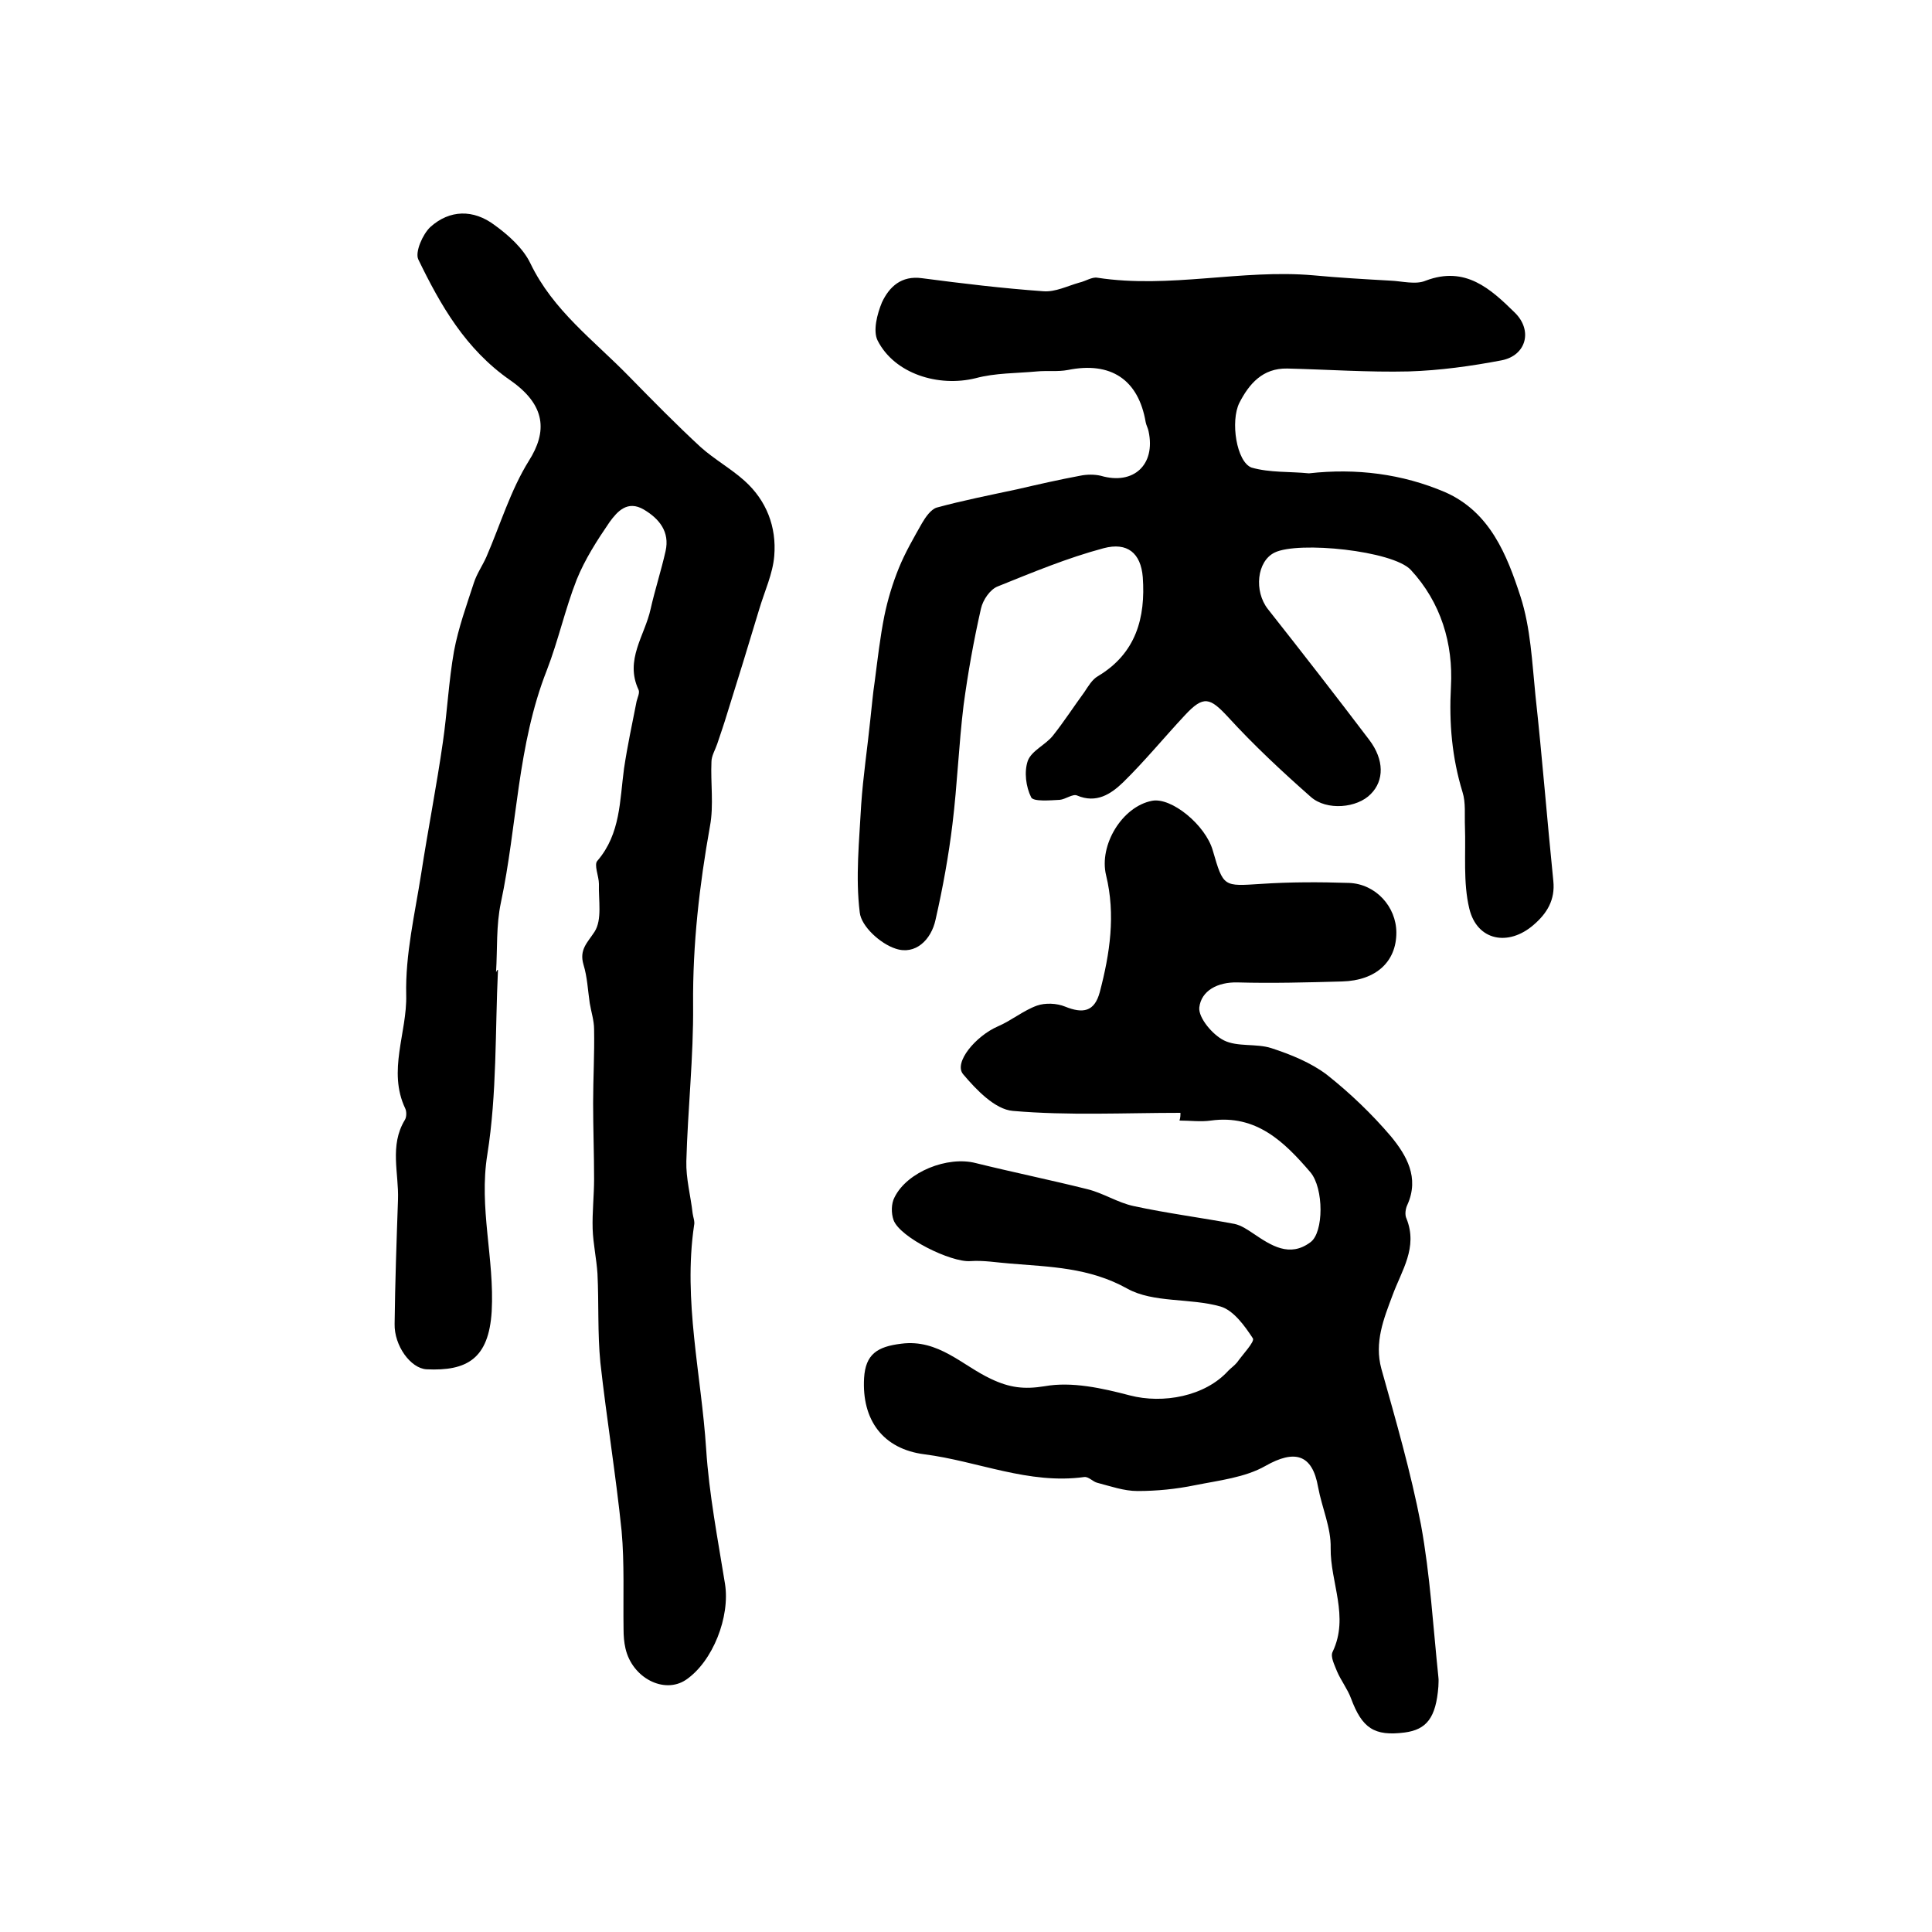
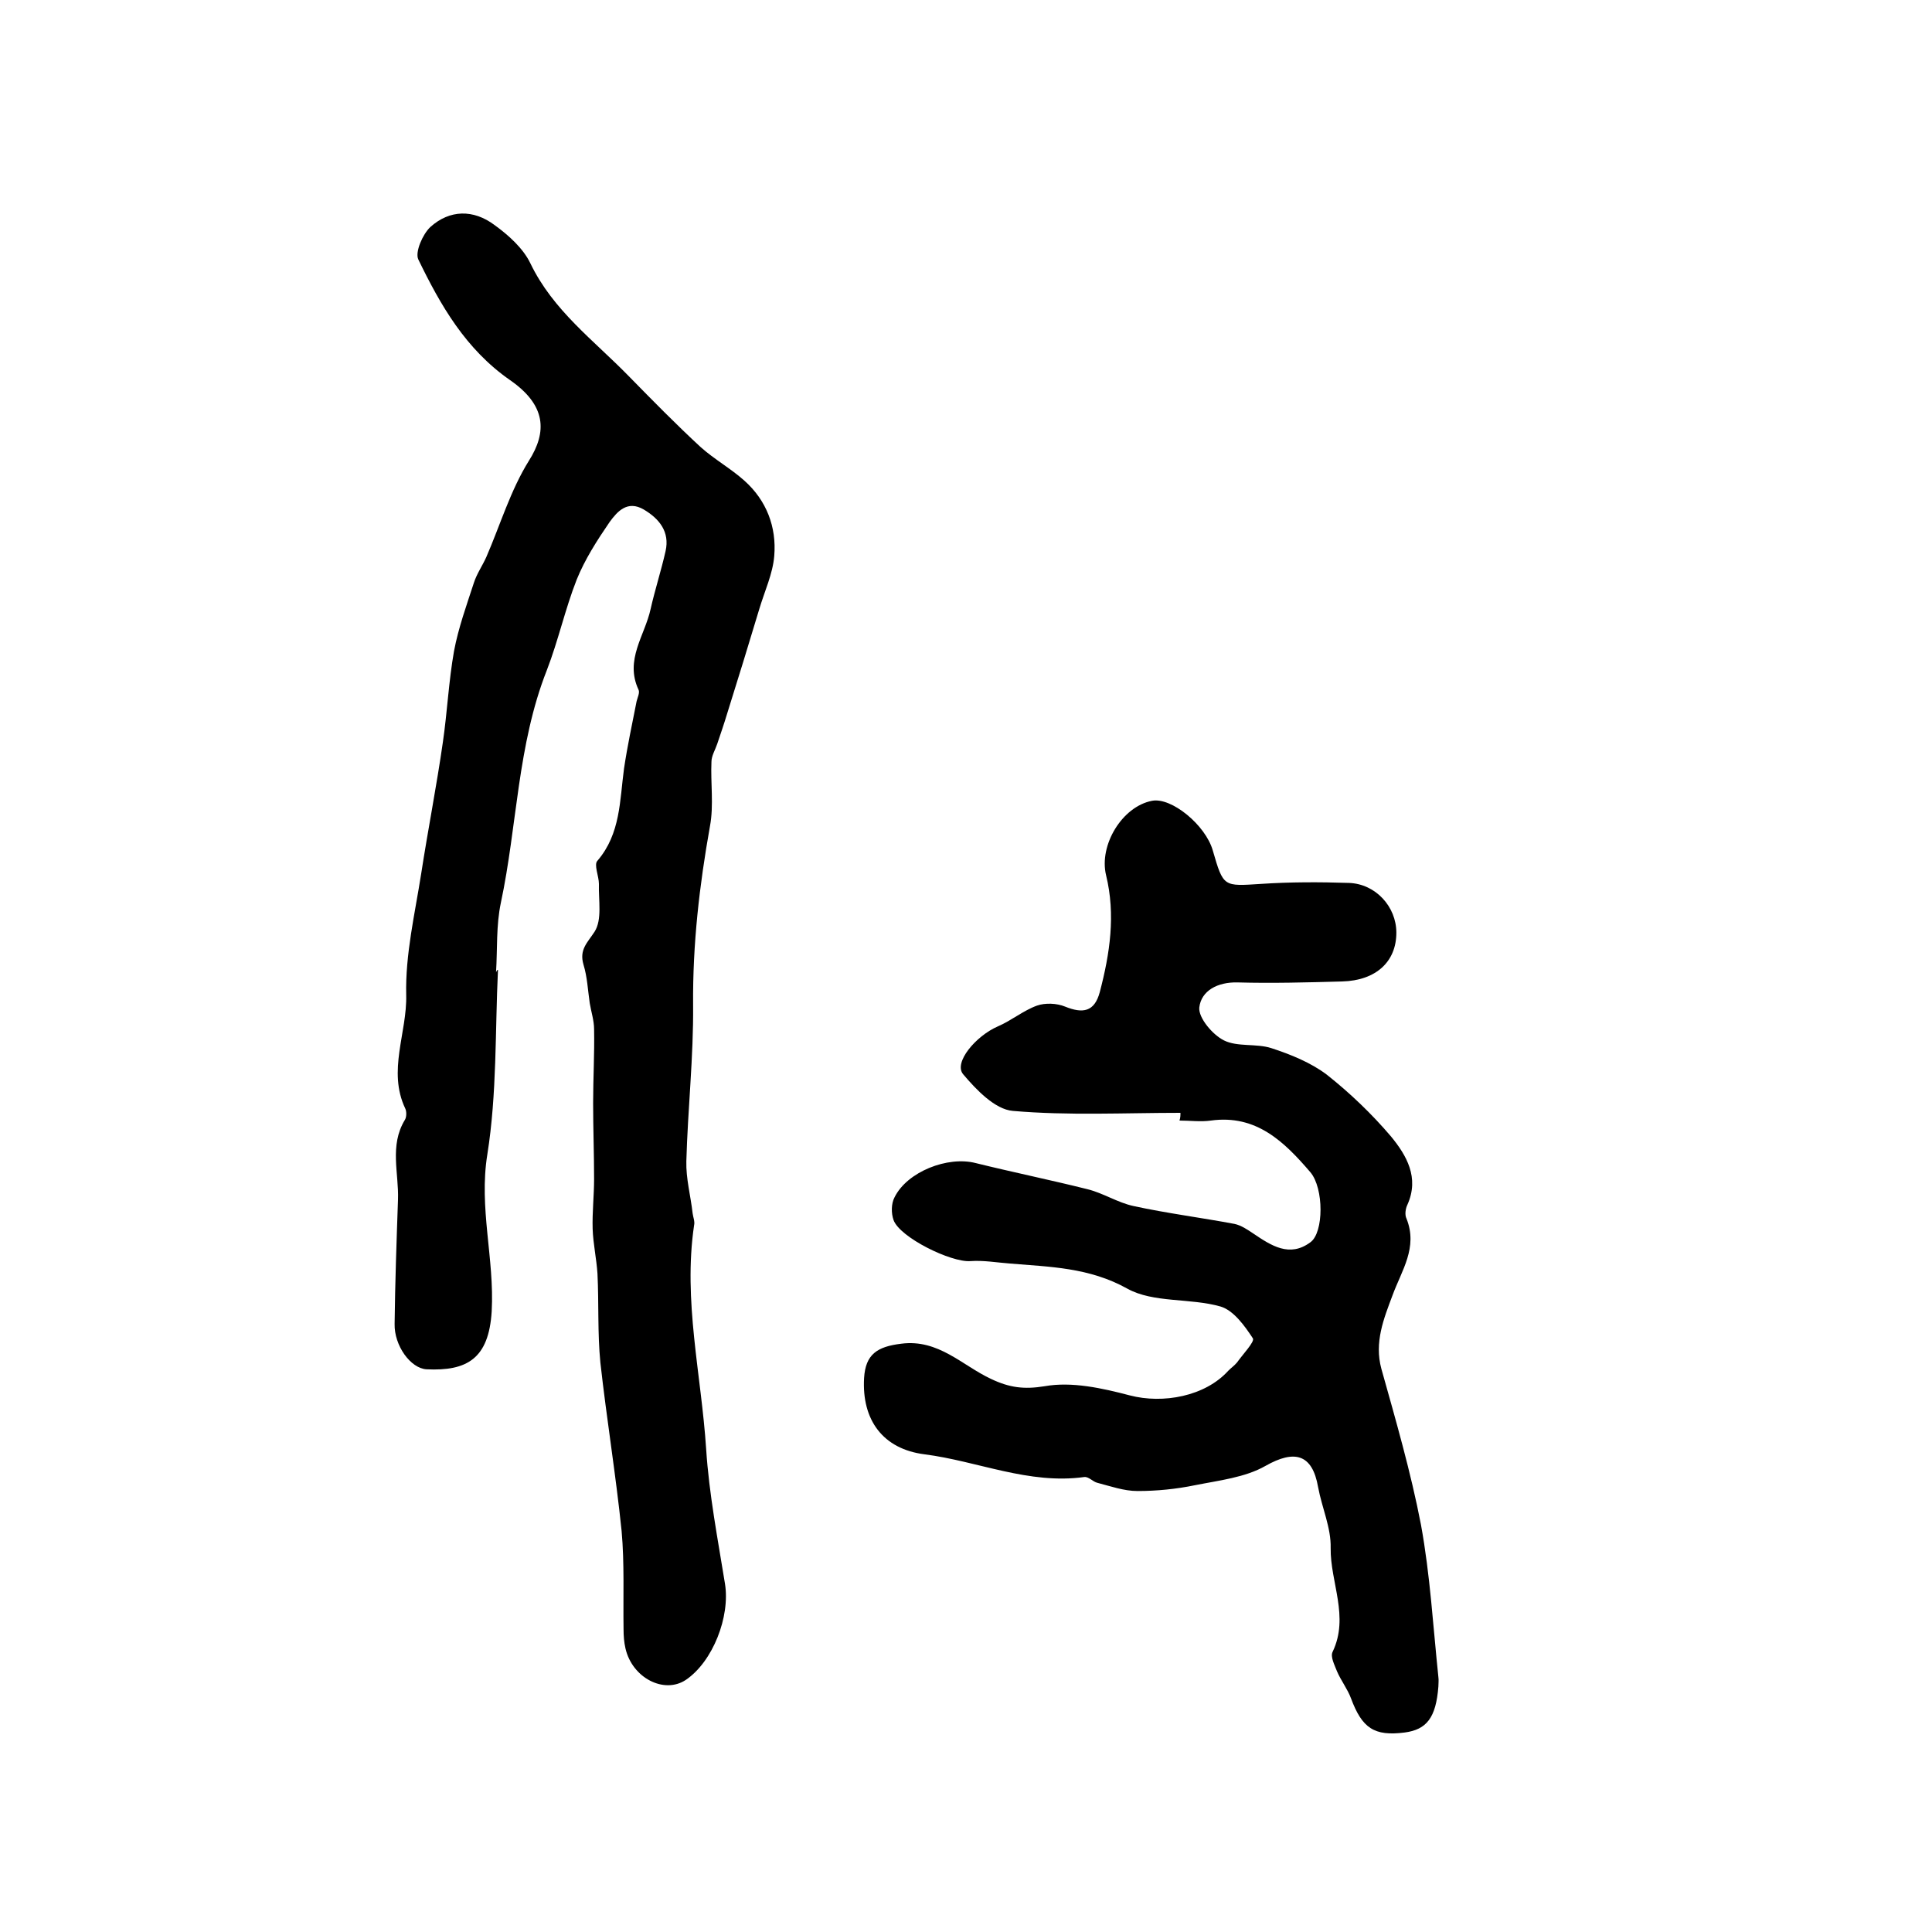
<svg xmlns="http://www.w3.org/2000/svg" version="1.1" id="图层_1" x="0px" y="0px" viewBox="0 0 400 400" style="enable-background:new 0 0 400 400;" xml:space="preserve">
  <style type="text/css">
	.st0{fill:#FFFFFF;}
</style>
  <g>
    <path d="M103.1,200.8c-0.6,12.7-0.2,25.6-2.2,38.2c-1.8,11.1,1.5,21.6,0.9,32.5c-0.6,9.8-5.1,12.4-13.5,12   c-3.3-0.2-6.7-4.9-6.6-9.4c0.1-8.6,0.4-17.1,0.7-25.7c0.2-5.5-1.8-11.2,1.4-16.5c0.4-0.6,0.4-1.8,0.1-2.4   c-3.7-7.8,0.4-15.7,0.2-23.5c-0.2-8.4,1.8-16.8,3.1-25.1c1.4-9.1,3.2-18.2,4.5-27.3c0.9-6.2,1.2-12.6,2.3-18.8   c0.9-4.8,2.6-9.5,4.1-14.1c0.6-1.9,1.8-3.6,2.6-5.4c2.9-6.7,5-13.8,8.8-19.9c3.8-6,3.6-11.5-3.9-16.7c-9.2-6.4-14.4-15.5-19-25   c-0.7-1.5,0.9-5.2,2.5-6.7c4-3.6,8.9-3.7,13.3-0.4c2.9,2.1,5.9,4.8,7.4,7.9c4.7,9.8,13.2,16,20.4,23.4c4.9,5,9.8,10,14.9,14.7   c2.8,2.5,6.2,4.4,9,6.9c4.6,4.1,6.7,9.6,6.2,15.6c-0.3,3.7-2,7.3-3.1,11c-2.2,7.3-4.4,14.5-6.7,21.8c-0.6,2-1.3,4-2,6.1   c-0.4,1.2-1.2,2.5-1.2,3.7c-0.2,4.4,0.5,9-0.3,13.3c-2.2,12.3-3.6,24.5-3.5,37c0.1,10.8-1.1,21.6-1.4,32.4   c-0.1,3.6,0.9,7.2,1.3,10.8c0.1,0.8,0.5,1.7,0.3,2.5c-2.3,15.6,1.5,30.9,2.5,46.3c0.6,9.3,2.4,18.6,3.9,27.9   c1.1,6.8-2.5,16.1-8.1,19.9c-4.5,3-11.1-0.4-12.5-6.5c-0.3-1.3-0.4-2.6-0.4-4c-0.1-6.8,0.2-13.6-0.4-20.3   c-1.2-11.7-3.1-23.2-4.4-34.9c-0.6-6.1-0.3-12.3-0.6-18.4c-0.2-3.1-0.9-6.2-1-9.3c-0.1-3.4,0.3-6.9,0.3-10.3   c0-5.2-0.2-10.5-0.2-15.7c0-5.1,0.3-10.2,0.2-15.3c0-1.8-0.6-3.6-0.9-5.4c-0.4-2.7-0.5-5.4-1.3-8c-0.9-3.1,0.8-4.5,2.3-6.8   c1.6-2.5,0.8-6.5,0.9-9.9c0-1.6-1.1-4-0.3-4.8c4.8-5.6,4.6-12.5,5.5-19.1c0.7-4.7,1.7-9.3,2.6-13.9c0.2-0.8,0.7-1.8,0.4-2.4   c-2.9-6.2,1.3-11.2,2.5-16.7c0.9-4,2.2-8,3.1-12c0.9-4-1.3-6.7-4.5-8.6c-3.4-2-5.5,0.4-7.1,2.6c-2.6,3.8-5.1,7.7-6.8,11.9   c-2.4,6.1-3.8,12.6-6.2,18.8c-6.1,15.5-6.1,32.1-9.5,48.1c-1,4.7-0.7,9.6-1,14.4C102.9,200.8,103,200.8,103.1,200.8z" />
-     <path d="M271,98c9.8-1.1,19.3,0.1,28.2,3.9c9.3,4.1,12.8,13,15.6,21.6c2.1,6.5,2.4,13.6,3.1,20.5c1.4,12.8,2.4,25.6,3.7,38.4   c0.4,3.9-1.3,6.7-4.1,9.1c-5.2,4.5-11.7,3.3-13.3-3.4c-1.3-5.4-0.7-11.3-0.9-17c-0.1-2.4,0.2-4.9-0.5-7.1   c-2.2-7.2-2.8-14.3-2.4-21.8c0.5-9-2.1-17.5-8.3-24.2c-3.7-4-23.3-6-28.2-3.6c-3.7,1.8-4.3,8-1.4,11.7c7.1,9,14.1,18,21,27.1   c3.1,4.1,3.1,8.4,0.3,11.2c-2.8,2.9-9.1,3.5-12.4,0.6c-5.9-5.2-11.8-10.7-17.1-16.5c-3.8-4.1-5.1-4.6-9-0.4   c-4.3,4.6-8.3,9.5-12.8,13.9c-2.5,2.4-5.5,4.4-9.5,2.7c-0.9-0.4-2.4,0.8-3.6,0.9c-2,0.1-5.4,0.4-5.9-0.5c-1.1-2.2-1.5-5.3-0.7-7.6   c0.8-2.1,3.7-3.3,5.2-5.2c2.3-2.9,4.3-6,6.5-9c0.8-1.2,1.6-2.6,2.8-3.3c7.9-4.7,9.9-12.1,9.3-20.5c-0.4-5-3.2-7.3-8.1-6   c-7.5,2-14.7,5-21.9,7.9c-1.6,0.6-3.1,2.8-3.5,4.6c-1.5,6.6-2.7,13.3-3.6,20c-1,8.2-1.3,16.4-2.3,24.6c-0.8,6.6-2,13.2-3.5,19.8   c-0.9,4.2-4.2,7.4-8.3,6c-3.1-1-7.1-4.6-7.4-7.5c-0.9-7.3-0.1-14.8,0.3-22.3c0.4-5.9,1.3-11.8,1.9-17.7c0.3-2.6,0.5-5.2,0.9-7.8   c0.6-4.6,1.1-9.1,2-13.6c0.7-3.4,1.7-6.7,3-9.9c1.3-3.2,3.1-6.3,4.8-9.3c0.7-1.2,1.8-2.8,3-3.2c5.5-1.5,11.1-2.6,16.7-3.8   c4.3-1,8.7-2,13-2.8c1.4-0.3,3-0.3,4.3,0c6.8,2,11.4-2.3,9.9-9.2c-0.1-0.6-0.5-1.3-0.6-1.9c-1.5-8.8-7.2-12.6-16.1-10.8   c-2.1,0.4-4.3,0.1-6.4,0.3c-4.3,0.4-8.6,0.3-12.7,1.4c-7.7,1.9-16.8-0.9-20.3-7.8c-1-2-0.1-5.5,0.9-7.9c1.5-3.2,4-5.6,8.3-5   c8.4,1.1,16.7,2.1,25.1,2.7c2.5,0.2,5-1.1,7.5-1.8c1.3-0.3,2.6-1.2,3.7-1c15,2.3,29.8-1.8,44.7-0.5c5.3,0.5,10.6,0.8,15.9,1.1   c2.5,0.1,5.3,0.9,7.4,0c8.2-3.1,13.4,1.7,18.4,6.6c3.8,3.7,2.4,8.9-2.7,9.9c-6.3,1.2-12.8,2.1-19.2,2.3c-8.4,0.2-16.8-0.4-25.2-0.6   c-5.1-0.1-7.9,3.2-9.9,7.1c-1.9,3.8-0.6,12.2,2.5,13.4C262.9,97.9,267.1,97.6,271,98z" />
    <path d="M244.4,230.4c-11.6,0-23.2,0.6-34.7-0.4c-3.7-0.3-7.6-4.4-10.3-7.6c-2-2.4,2.6-7.9,7.2-9.9c2.8-1.2,5.3-3.3,8.1-4.3   c1.7-0.6,4.1-0.5,5.8,0.2c3.7,1.5,6.1,1.1,7.2-3c2.1-8,3.3-16,1.3-24.2c-1.5-6.2,3.3-14.2,9.5-15.4c4-0.8,11.1,5,12.6,10.3   c2.2,7.6,2.2,7.4,10,6.9c6-0.4,12.1-0.4,18.2-0.2c5.5,0.2,9.8,4.9,9.8,10.3c0,6-4.2,9.9-11.2,10.1c-7.2,0.2-14.5,0.4-21.7,0.2   c-4.1-0.1-7.5,1.7-7.9,5.2c-0.2,2.1,2.7,5.6,5.1,6.8c2.8,1.4,6.7,0.6,9.8,1.6c4,1.3,8.2,3,11.5,5.5c4.8,3.8,9.3,8.1,13.3,12.8   c3.2,3.9,5.9,8.5,3.4,14.1c-0.4,0.8-0.6,2.1-0.2,2.9c2.4,6-1,10.7-2.9,15.9c-1.8,4.8-3.8,9.7-2.3,15.2c3,10.7,6.1,21.4,8.2,32.3   c1.9,10.4,2.5,21,3.6,31.5c0.1,0.7,0,1.3,0,2c-0.5,6.4-2.4,8.9-7,9.5c-6.3,0.8-8.8-0.9-11.1-7.1c-0.7-1.9-2.1-3.7-2.9-5.6   c-0.5-1.3-1.4-3-0.9-4c3.5-7.3-0.5-14.4-0.4-21.5c0.1-4.2-1.8-8.3-2.6-12.6c-1.2-6.9-4.9-7.8-10.9-4.4c-4.2,2.4-9.6,3-14.6,4   c-3.9,0.8-7.9,1.2-11.9,1.2c-2.8,0-5.6-1-8.3-1.7c-0.9-0.2-1.8-1.3-2.7-1.2c-11.5,1.6-22.1-3.3-33.1-4.7c-8.6-1.1-13-7.1-12.5-15.8   c0.3-4.9,2.7-6.5,7.7-7.1c7.7-1,12.6,4.5,18.6,7.3c3.8,1.8,6.8,2.2,11.1,1.5c5.6-1,11.9,0.4,17.6,1.9c6.9,1.8,15.6,0.2,20.4-5.1   c0.6-0.6,1.3-1.1,1.8-1.7c1.2-1.7,3.7-4.3,3.3-5c-1.7-2.6-4-5.8-6.7-6.6c-6.3-1.8-13.9-0.7-19.3-3.7c-7.9-4.4-16-4.5-24.3-5.2   c-2.7-0.2-5.5-0.7-8.2-0.5c-4,0.3-14.6-4.9-15.9-8.5c-0.5-1.4-0.5-3.4,0.2-4.7c2.6-5.3,11-8.6,16.8-7.1c7.7,1.9,15.5,3.5,23.1,5.4   c3.3,0.8,6.3,2.8,9.6,3.5c6.9,1.5,14,2.4,20.9,3.7c1.4,0.3,2.7,1.2,3.9,2c3.7,2.5,7.5,5,11.8,1.8c2.8-2,2.8-11.2,0-14.5   c-5.4-6.3-11.2-12-20.6-10.7c-2.1,0.3-4.3,0-6.5,0C244.4,231.4,244.4,230.9,244.4,230.4z" />
  </g>
</svg>